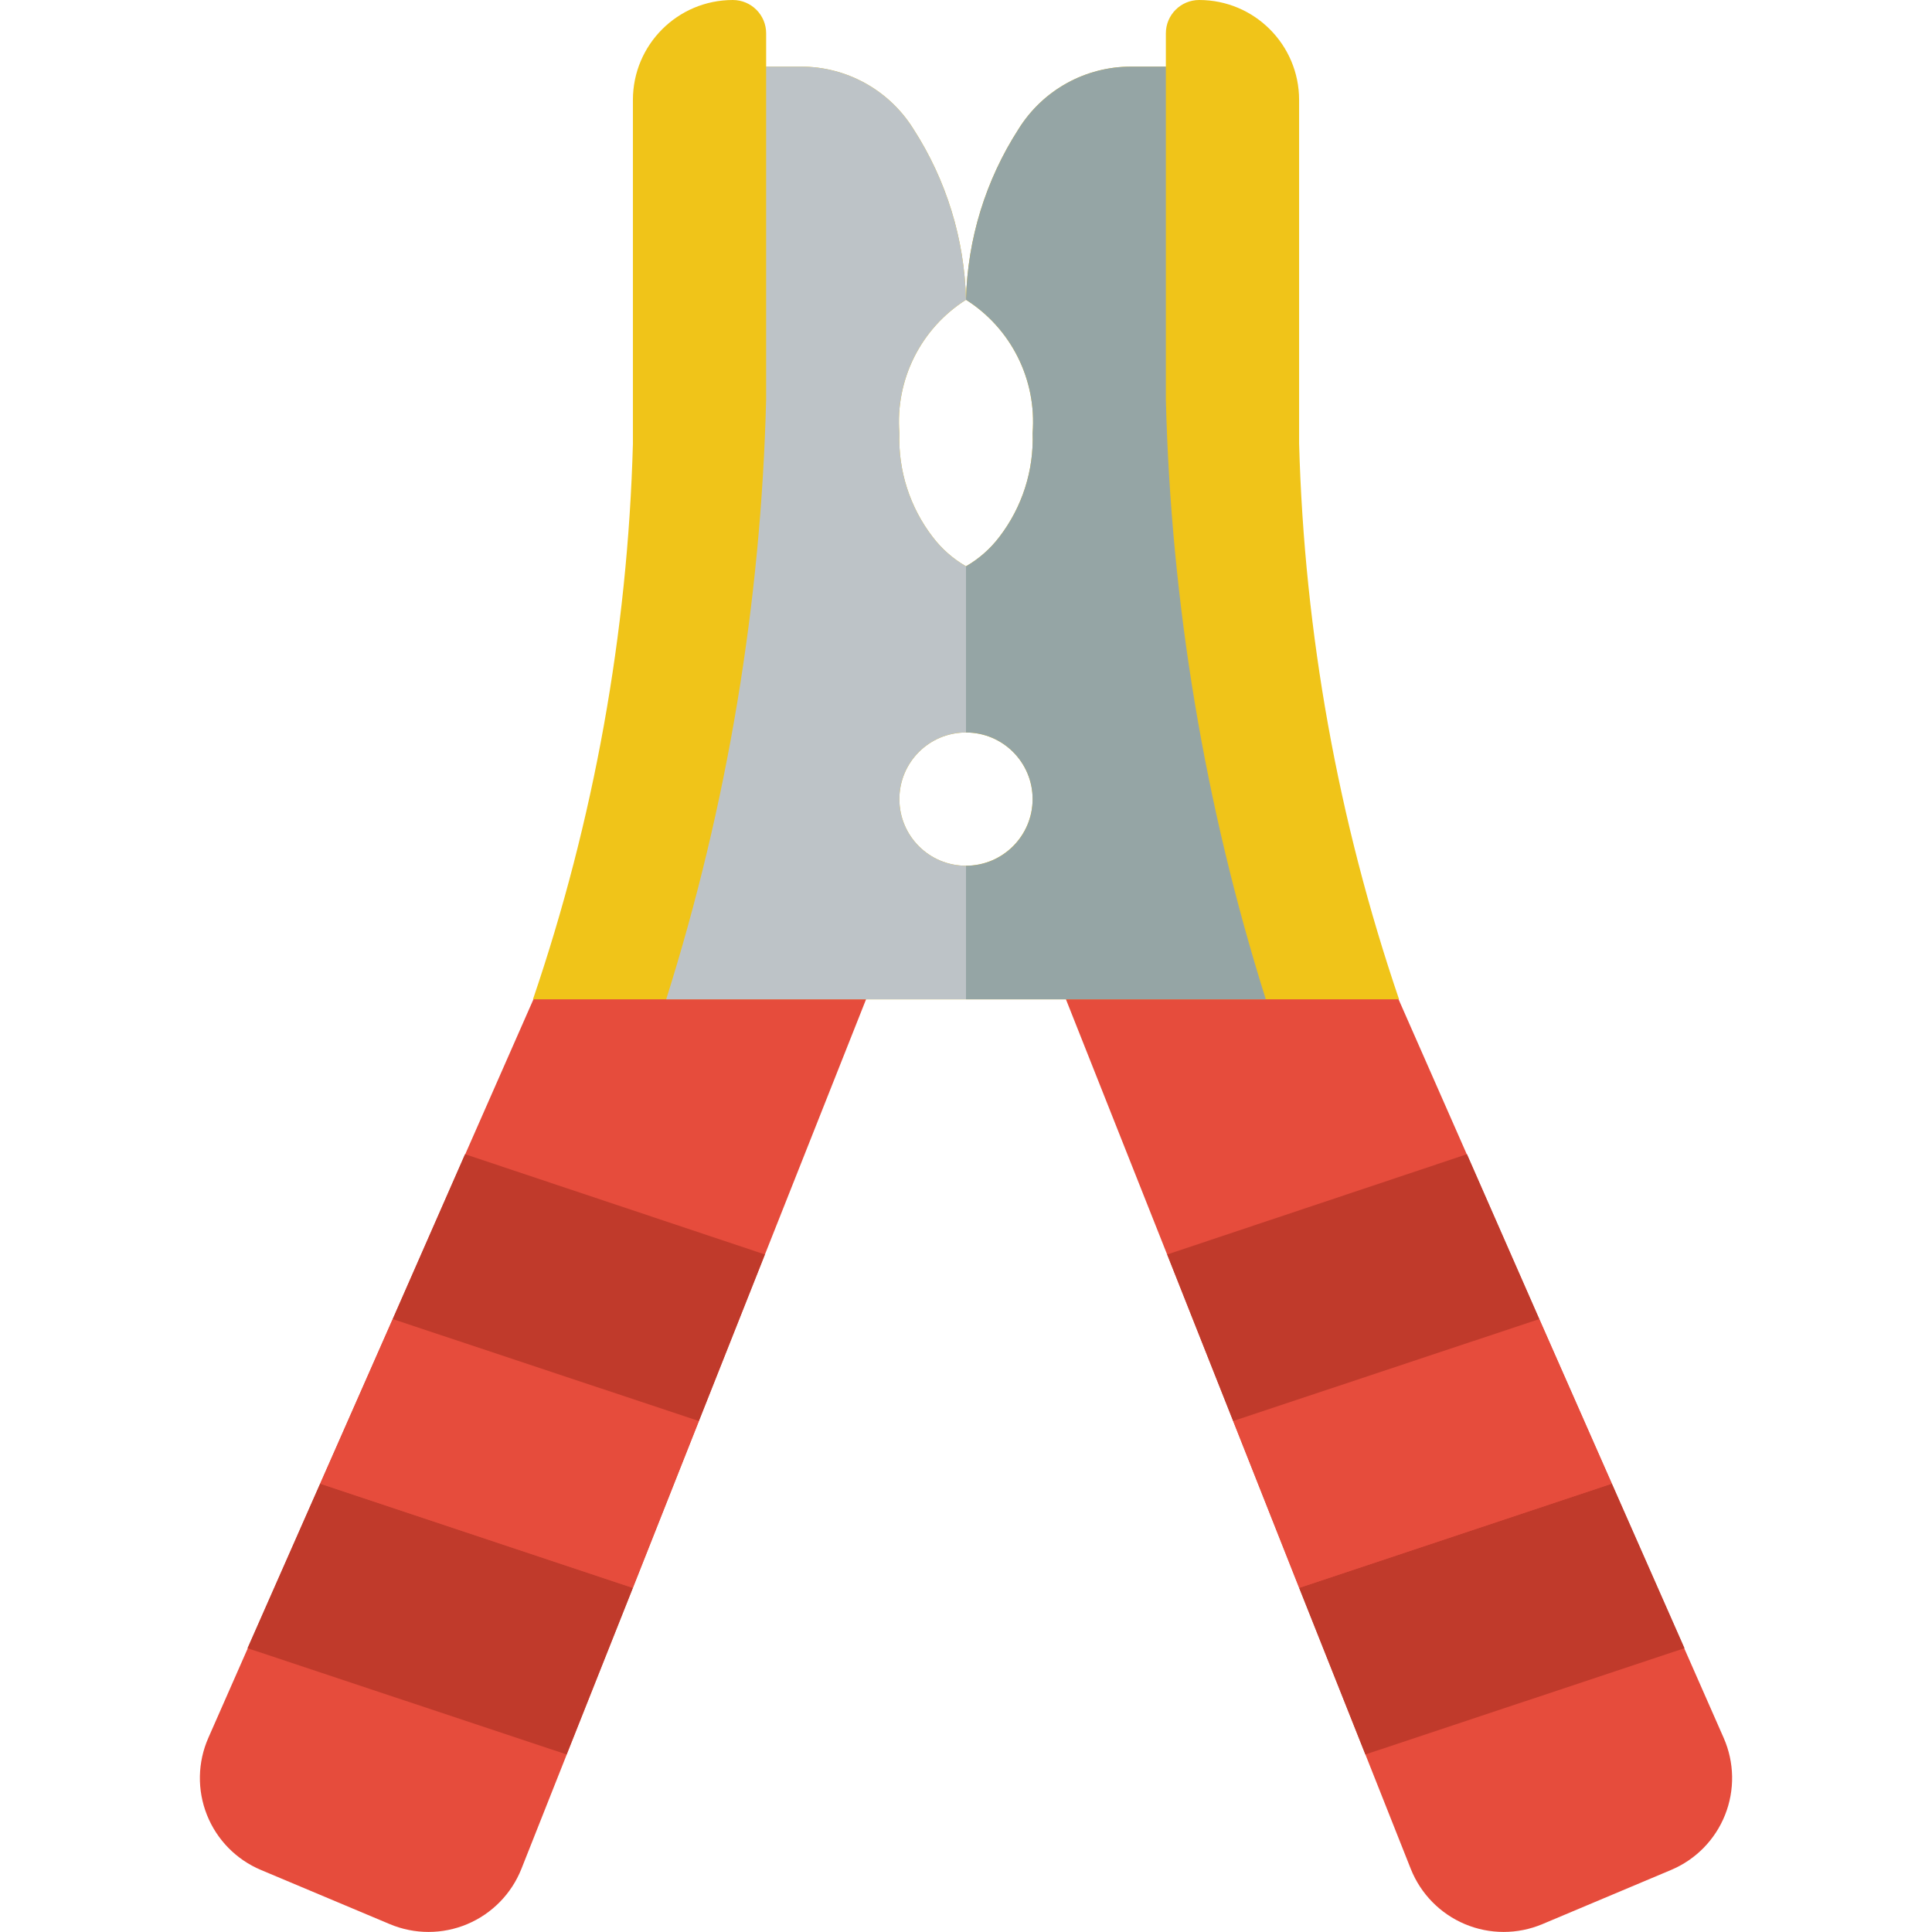
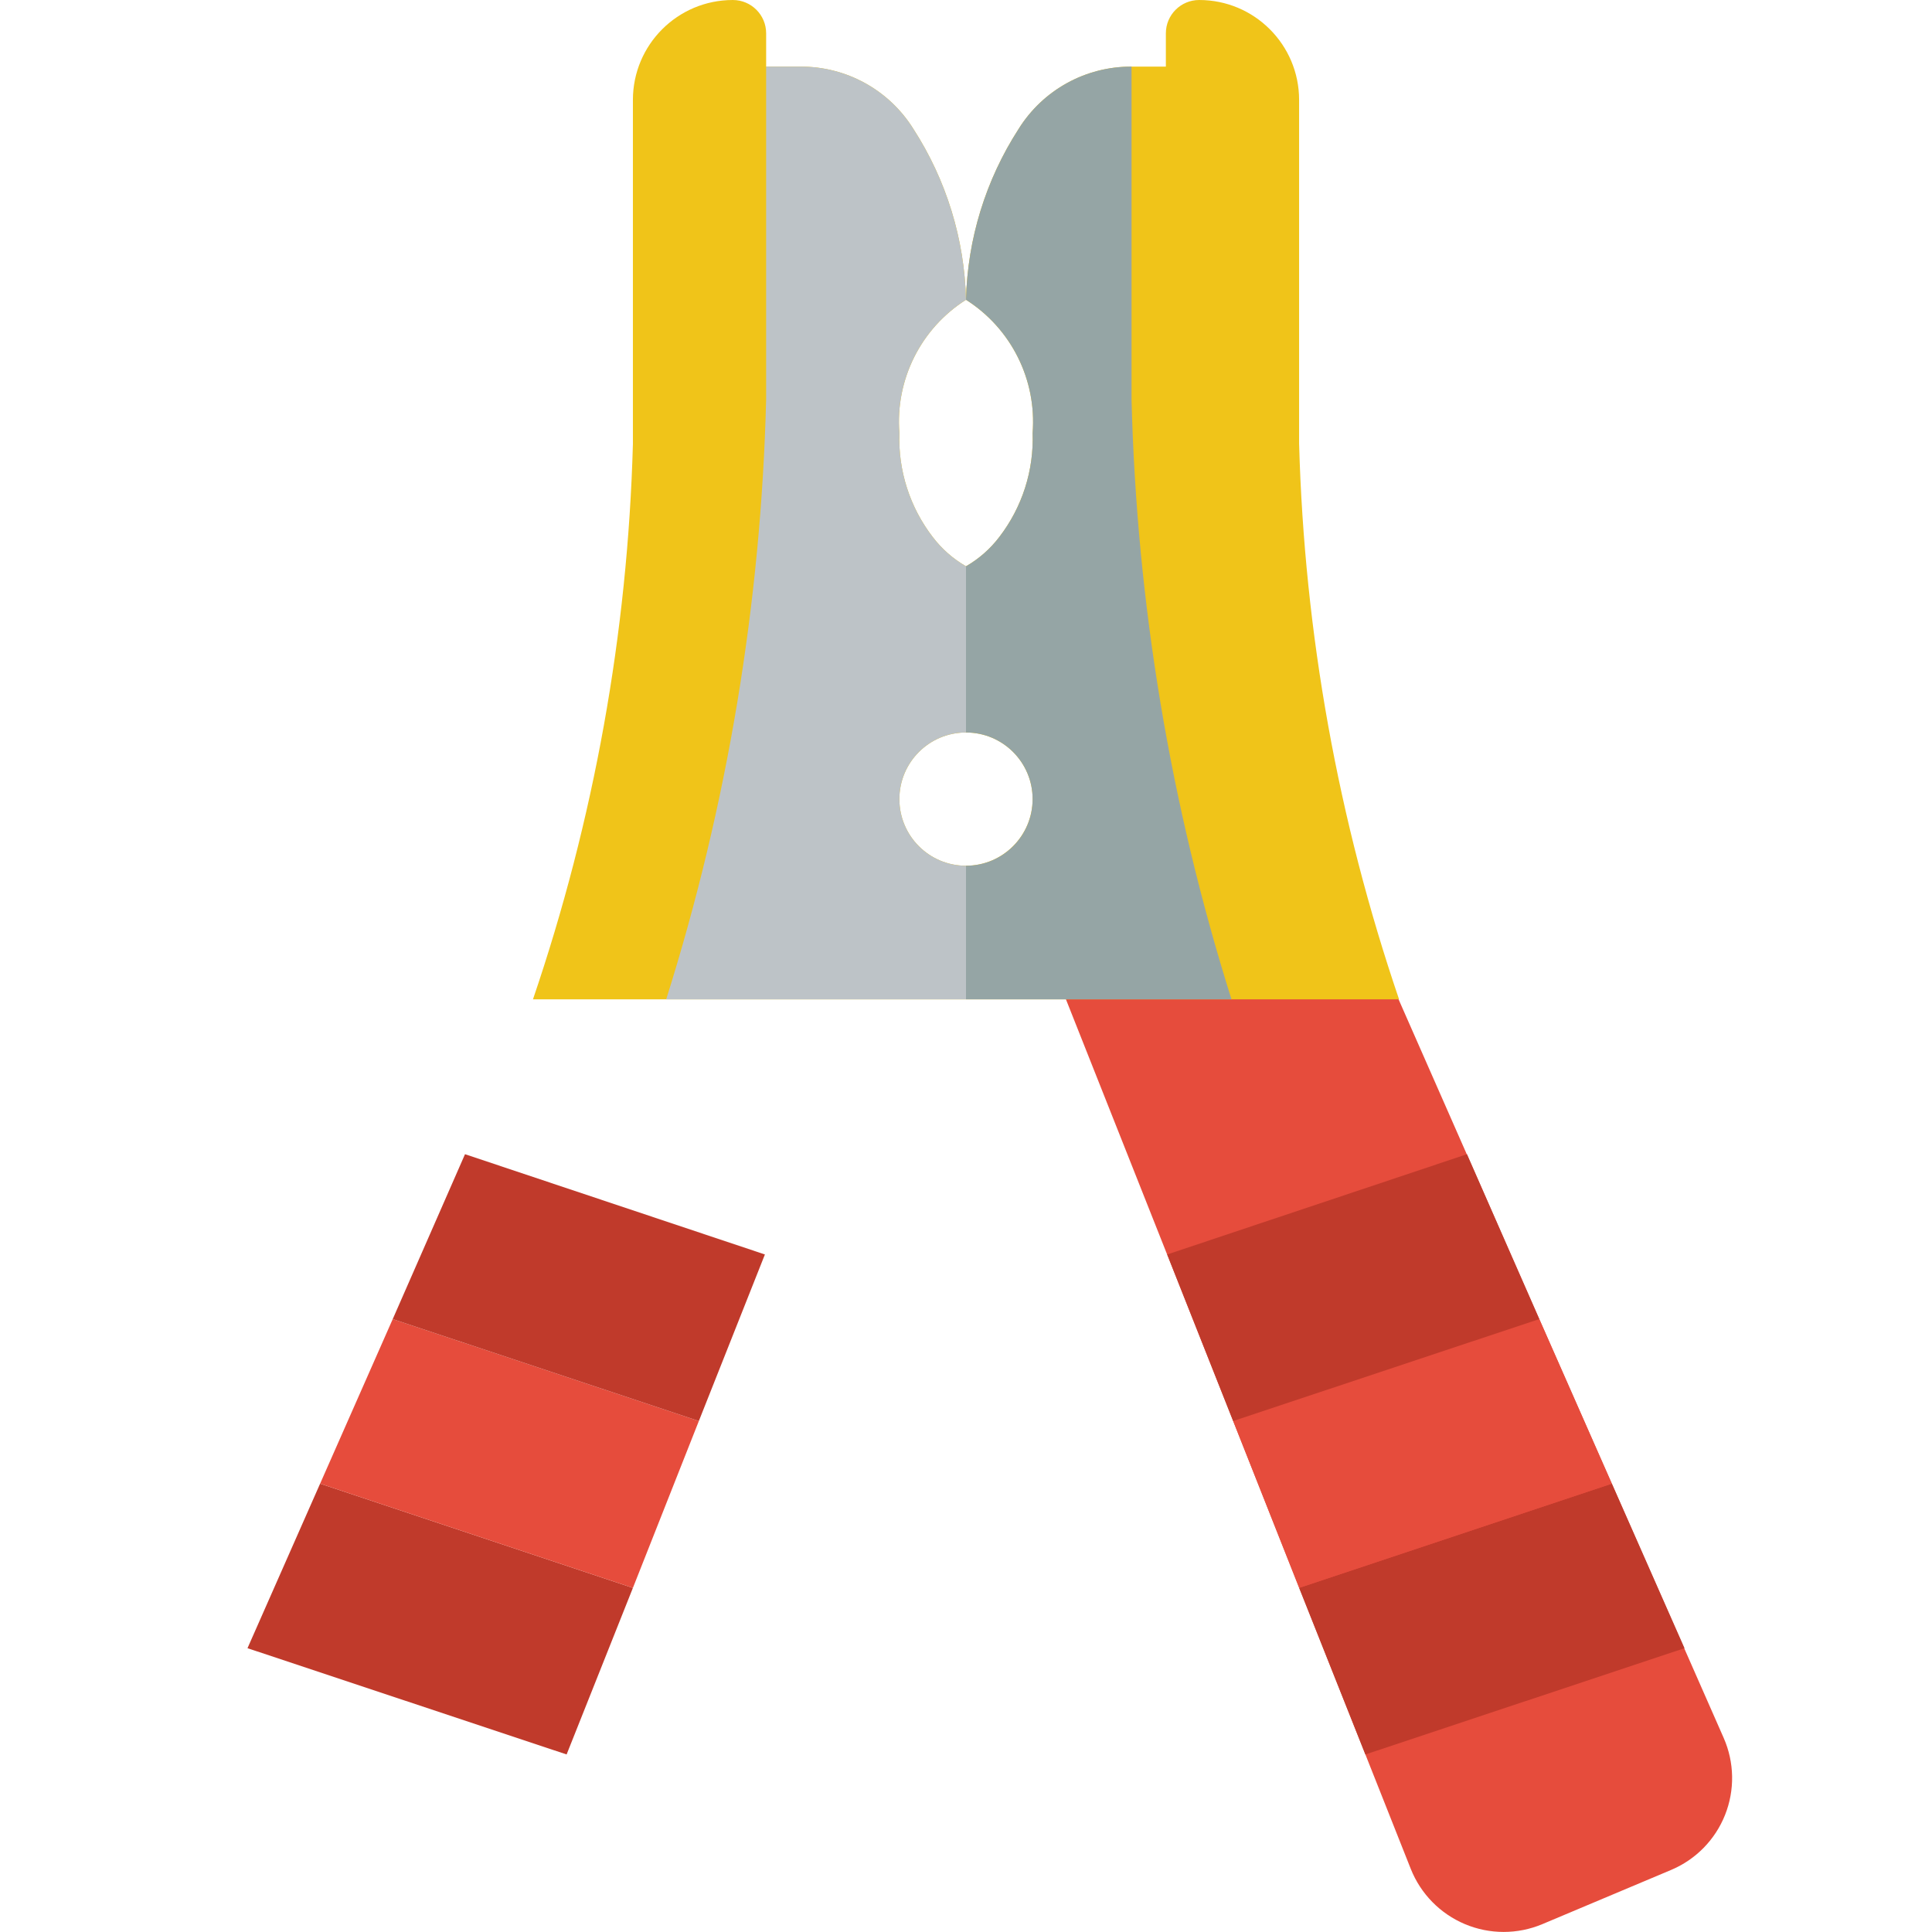
<svg xmlns="http://www.w3.org/2000/svg" height="512" viewBox="0 0 46 58" width="512">
  <g id="Page-1" fill="none" fill-rule="evenodd">
    <g id="068---Jump-Lead-Clip" fill-rule="nonzero">
-       <path id="Shape" d="m10.014 30-9.759 22.171c-.324.735-.339 1.569-.042 2.315.297.746.881 1.341 1.622 1.652l3.87 1.627c.743.311 1.579.311 2.321-.001s1.328-.909 1.626-1.657l10.348-26.107-5-3z" fill="#e64c3c" />
      <path id="Shape" d="m13 47.67-1.99 5-9.58-3.19 2.18-4.94z" fill="#c03a2b" />
      <path id="Shape" d="m14.98 42.66-1.98 5.01-9.39-3.13 2.18-4.94z" fill="#e64c3c" />
      <path id="Shape" d="m16.963 37.66-1.983 5-9.19-3.06 2.17-4.95z" fill="#c03a2b" />
      <path id="Shape" d="m35.986 30 9.759 22.171c.324.735.339 1.569.042 2.315s-.881 1.341-1.622 1.652l-3.865 1.627c-.743.311-1.579.311-2.321-.001-.742-.312-1.328-.909-1.626-1.657l-10.353-26.107 5-3z" fill="#e64c3c" />
      <path id="Shape" d="m33 47.67 1.99 5 9.58-3.19-2.18-4.94z" fill="#c03a2b" />
      <path id="Shape" d="m31.02 42.66 1.98 5.01 9.39-3.13-2.18-4.94z" fill="#e64c3c" />
      <path id="Shape" d="m29.04 37.66 1.98 5 9.19-3.06-2.17-4.95z" fill="#c03a2b" />
      <path id="Shape" d="m33 13.33v-10.33c0-1.657-1.343-3-3-3-.552 0-1 .448-1 1v1h-1.03c-1.378-.007-2.661.701-3.39 1.87-.989 1.532-1.536 3.307-1.58 5.13 1.356.86 2.126 2.399 2 4 .04 1.125-.314 2.228-1 3.12-.271.357-.611.656-1 .88-.389-.224-.729-.523-1-.88-.686-.892-1.04-1.995-1-3.12-.126-1.601.644-3.14 2-4-.044-1.823-.591-3.598-1.58-5.13-.729-1.169-2.012-1.877-3.39-1.87h-1.03v-1c0-.552-.448-1-1-1-1.657 0-3 1.343-3 3v10.33c-.157 5.676-1.169 11.295-3 16.67h26c-1.831-5.375-2.843-10.994-3-16.67zm-10 12.66c-1.105 0-2-.895-2-2s.895-2 2-2 2 .895 2 2c-.003 1.103-.897 1.997-2 2z" fill="#f0c419" />
      <path id="Shape" d="m23 17v4.99c-1.105 0-2 .895-2 2s.895 2 2 2v4.01h-9c1.836-5.83 2.846-11.889 3-18v-10h1.03c1.378-.007 2.661.701 3.39 1.87.989 1.532 1.536 3.307 1.58 5.13-1.356.86-2.126 2.399-2 4-.04 1.125.314 2.228 1 3.12.271.357.611.656 1 .88z" fill="#bdc3c7" />
-       <path id="Shape" d="m32 30h-9v-4.01c1.105 0 2-.895 2-2s-.895-2-2-2v-4.99c.389-.224.729-.523 1-.88.686-.892 1.04-1.995 1-3.12.126-1.601-.644-3.14-2-4 .044-1.823.591-3.598 1.58-5.13.729-1.169 2.012-1.877 3.39-1.87h1.03v10c.154 6.111 1.164 12.17 3 18z" fill="#95a5a5" />
+       <path id="Shape" d="m32 30h-9v-4.01c1.105 0 2-.895 2-2s-.895-2-2-2v-4.99c.389-.224.729-.523 1-.88.686-.892 1.04-1.995 1-3.12.126-1.601-.644-3.14-2-4 .044-1.823.591-3.598 1.58-5.13.729-1.169 2.012-1.877 3.39-1.87v10c.154 6.111 1.164 12.17 3 18z" fill="#95a5a5" />
    </g>
  </g>
</svg>